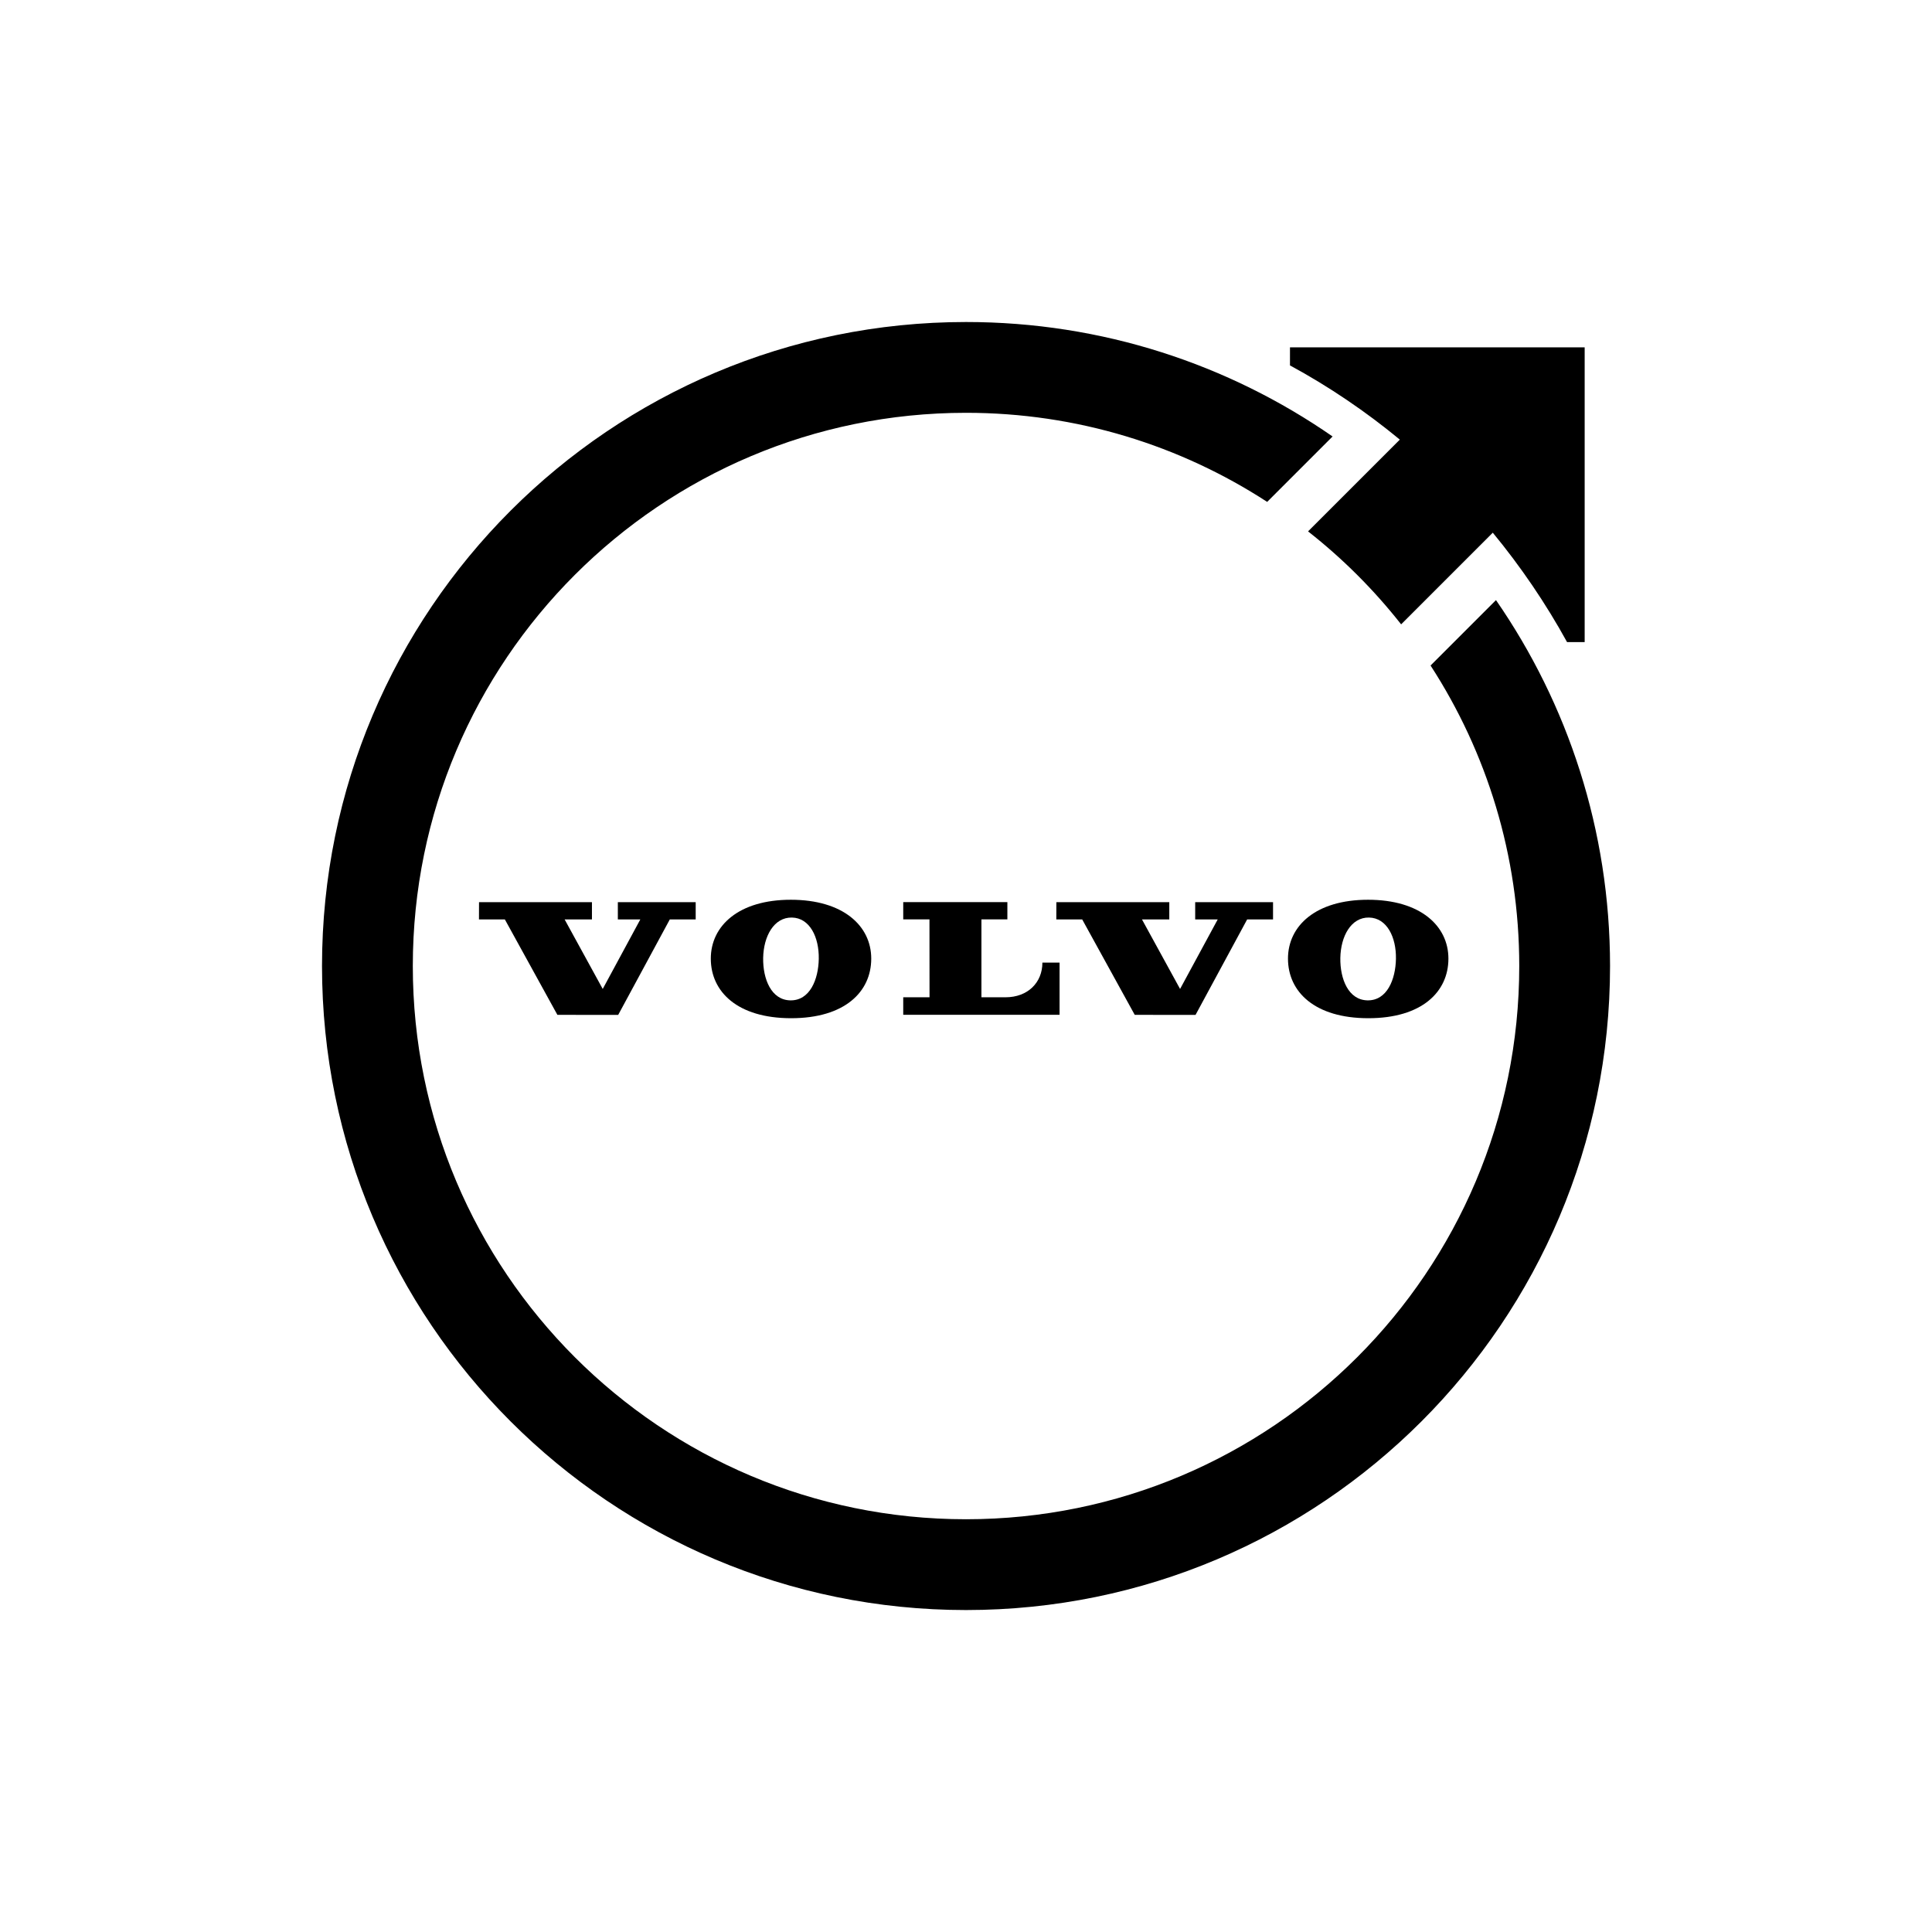
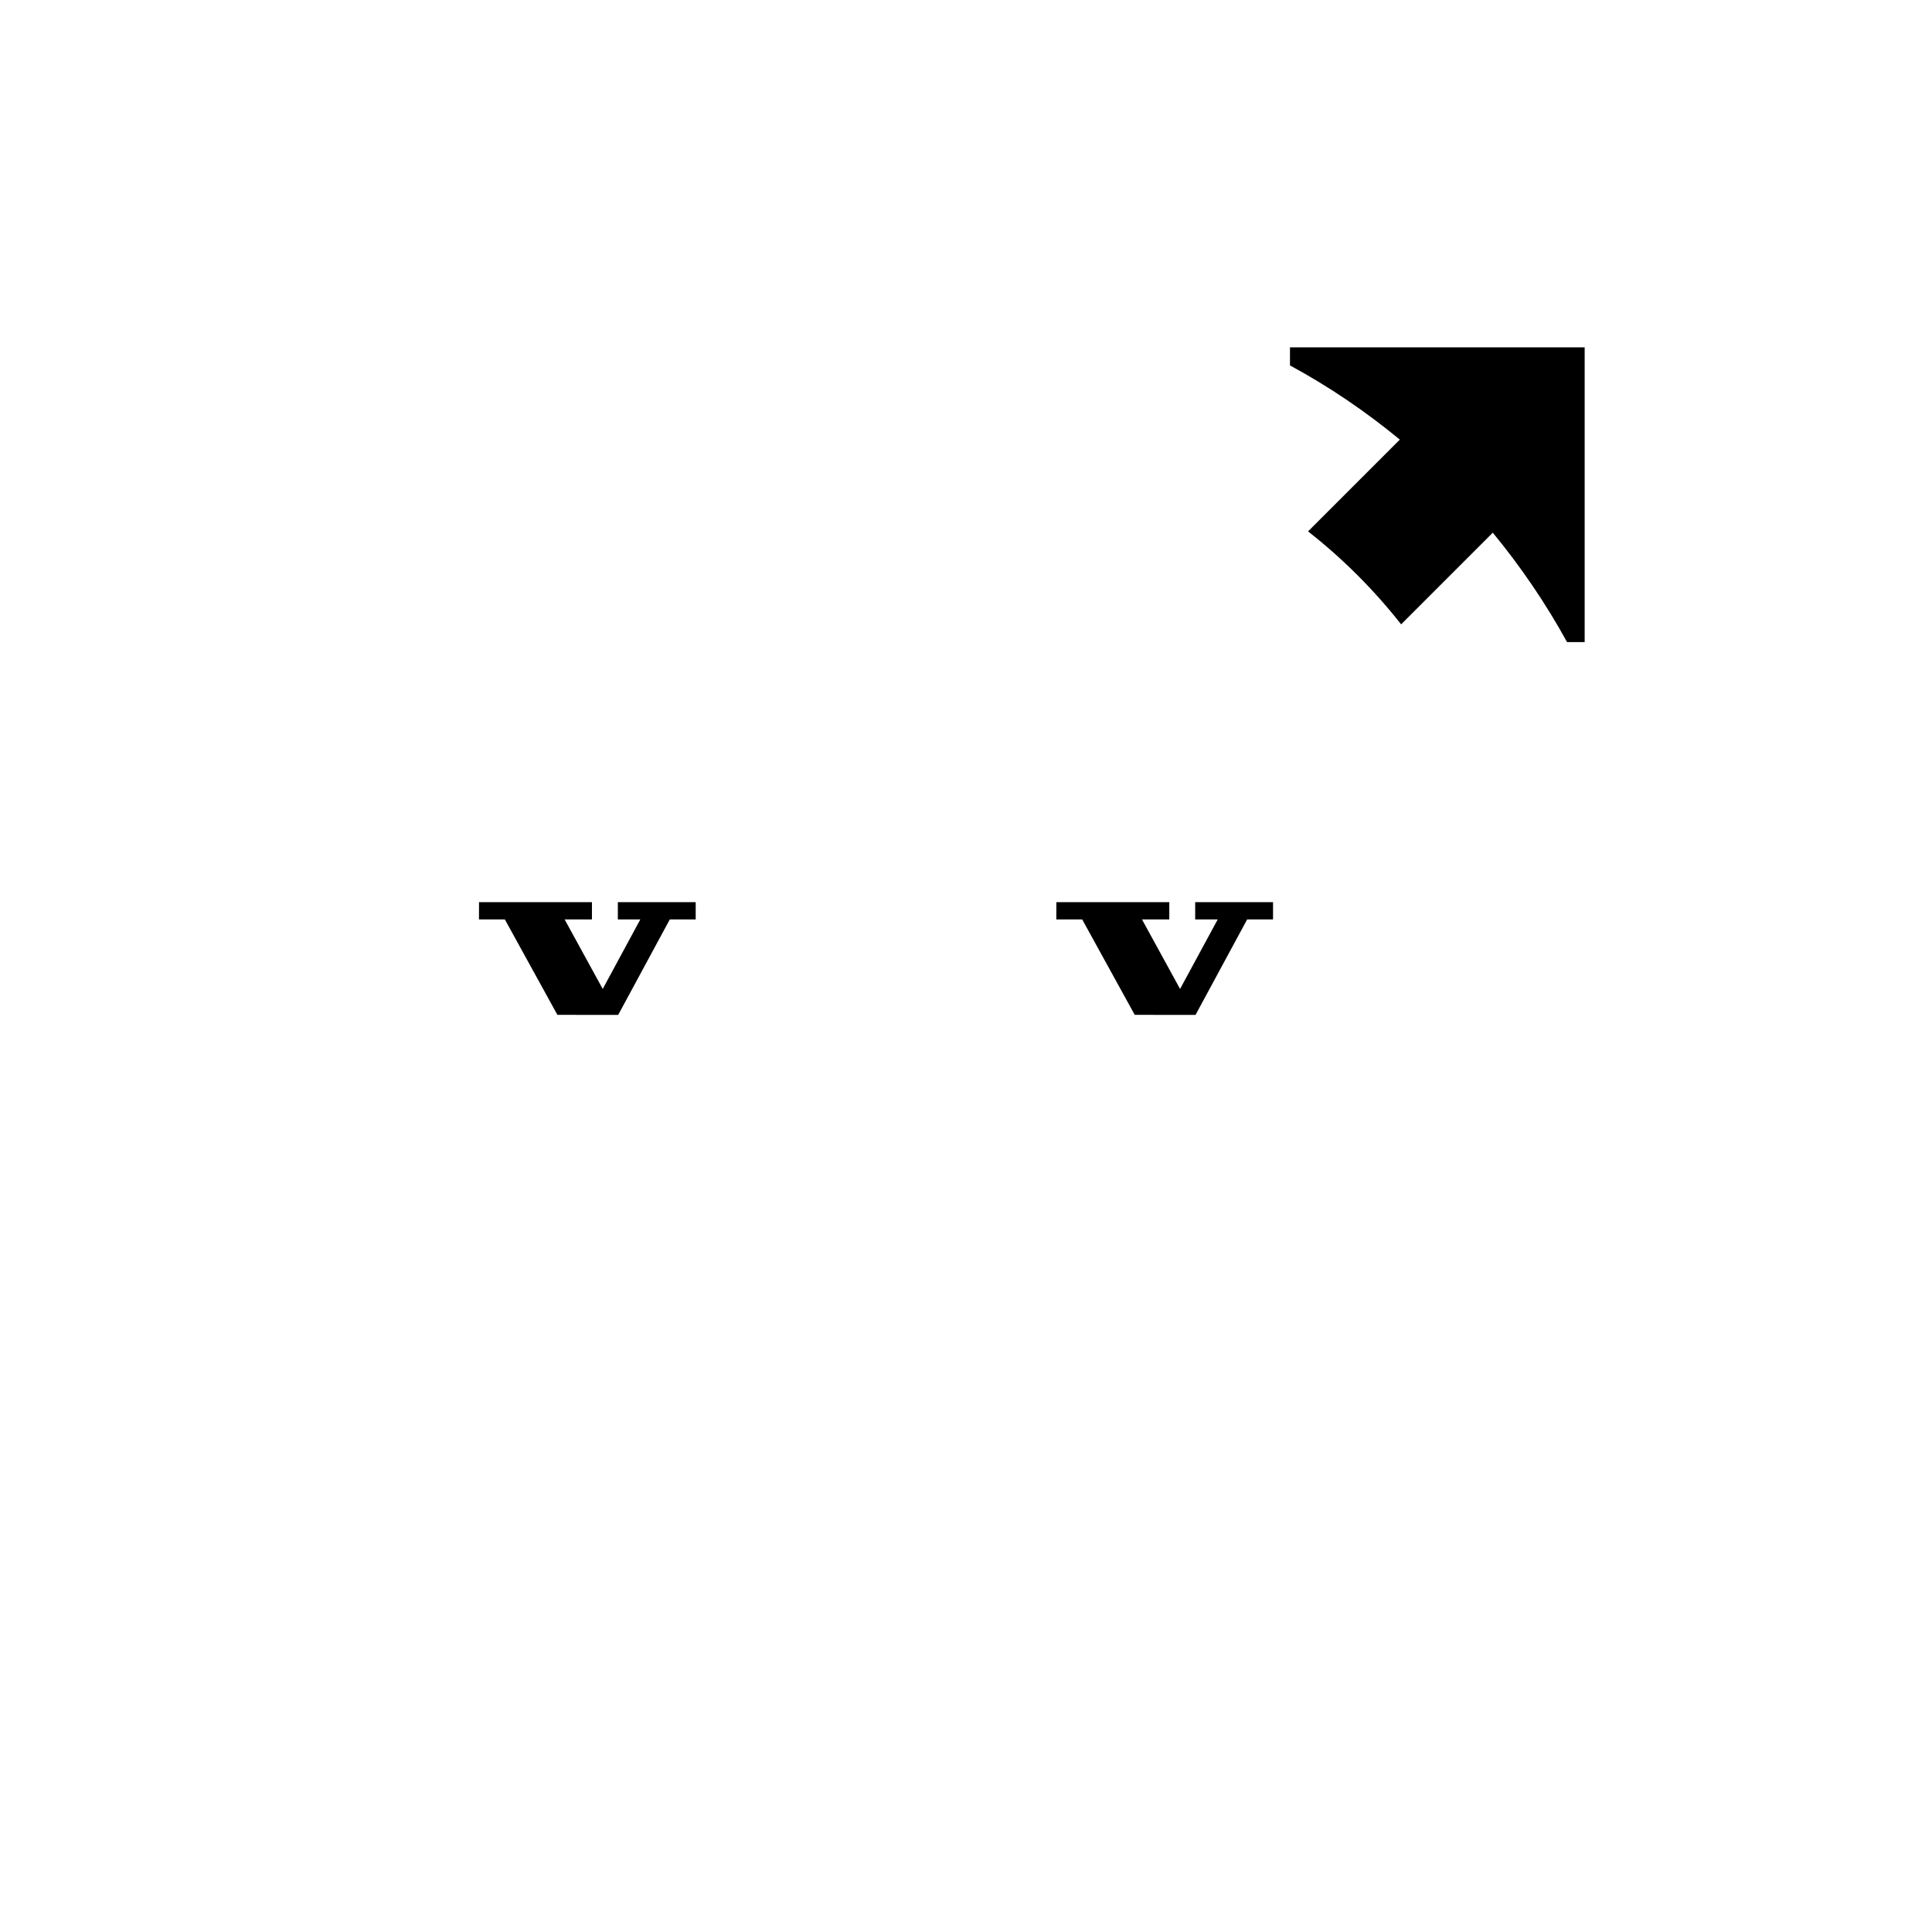
<svg xmlns="http://www.w3.org/2000/svg" version="1.1" x="0px" y="0px" viewBox="0 0 338.75 338.72" style="enable-background:new 0 0 338.75 338.72;" xml:space="preserve">
  <style type="text/css">
	.st0{fill:none;}
</style>
  <g id="Guides">
-     <rect class="st0" width="338.75" height="338.75" />
-   </g>
+     </g>
  <g id="Volvo_Iron_Mark">
    <g>
-       <path d="M158.37,177.93l27.41,0v-9.15h-3.01c0,3.5-2.56,6.08-6.47,6.08h-4.22v-13.66h4.55v-3.03l-18.26,0l0,3.03h4.6l0.01,13.66    h-4.61V177.93z" />
      <polygon points="198.96,177.94 209.62,177.95 218.67,161.21 223.21,161.21 223.21,158.18 209.56,158.18 209.56,161.21     213.51,161.21 206.91,173.4 200.23,161.21 205.02,161.21 205.02,158.18 185.22,158.18 185.21,161.21 189.75,161.21   " />
      <polygon points="103.79,158.18 83.99,158.18 83.98,161.21 88.52,161.21 97.73,177.94 108.39,177.95 117.44,161.21 121.98,161.21     121.98,158.18 108.33,158.18 108.33,161.21 112.27,161.21 105.68,173.4 99,161.21 103.79,161.21   " />
-       <path d="M124.63,168.08c0,5.82,4.69,10.45,14.09,10.45c9.4,0,14.04-4.63,14.04-10.45c0-5.74-4.92-10.32-14.1-10.32    C129.5,157.76,124.63,162.34,124.63,168.08z M143.56,168.13c-0.06,3.59-1.55,7.33-4.99,7.27c-3.35-0.06-4.82-3.76-4.76-7.44    c0.07-3.81,1.89-7.13,5.03-7.08C141.98,160.93,143.63,164.32,143.56,168.13z" />
-       <path d="M225.83,168.08c0,5.82,4.69,10.45,14.09,10.45c9.4,0,14.04-4.63,14.04-10.45c0-5.74-4.92-10.32-14.09-10.32    C230.7,157.76,225.83,162.34,225.83,168.08z M240.04,160.88c3.13,0.06,4.79,3.44,4.72,7.25c-0.07,3.59-1.55,7.33-4.99,7.27    c-3.35-0.06-4.82-3.76-4.76-7.44C235.08,164.14,236.9,160.82,240.04,160.88z" />
    </g>
    <g>
-       <path d="M262.3,105.22l-11.47,11.47c9.83,15.17,15.55,33.26,15.55,52.69c0,53.57-43.43,97-97,97s-97-43.43-97-97s43.43-97,97-97    c19.47,0,37.6,5.74,52.8,15.62l11.47-11.47c-18.24-12.65-40.39-20.07-64.27-20.07c-62.36,0-112.92,50.55-112.92,112.92    s50.55,112.92,112.92,112.92s112.92-50.55,112.92-112.92C282.29,145.54,274.9,123.44,262.3,105.22z" />
-     </g>
+       </g>
    <path d="M226.18,60.9l0,3.17c6.85,3.71,13.29,8.09,19.26,13.01l-16.09,16.09c6.07,4.76,11.55,10.24,16.32,16.3l16.07-16.07   c4.93,5.98,9.31,12.43,13.02,19.18l3.09,0V60.9H226.18z" />
  </g>
</svg>